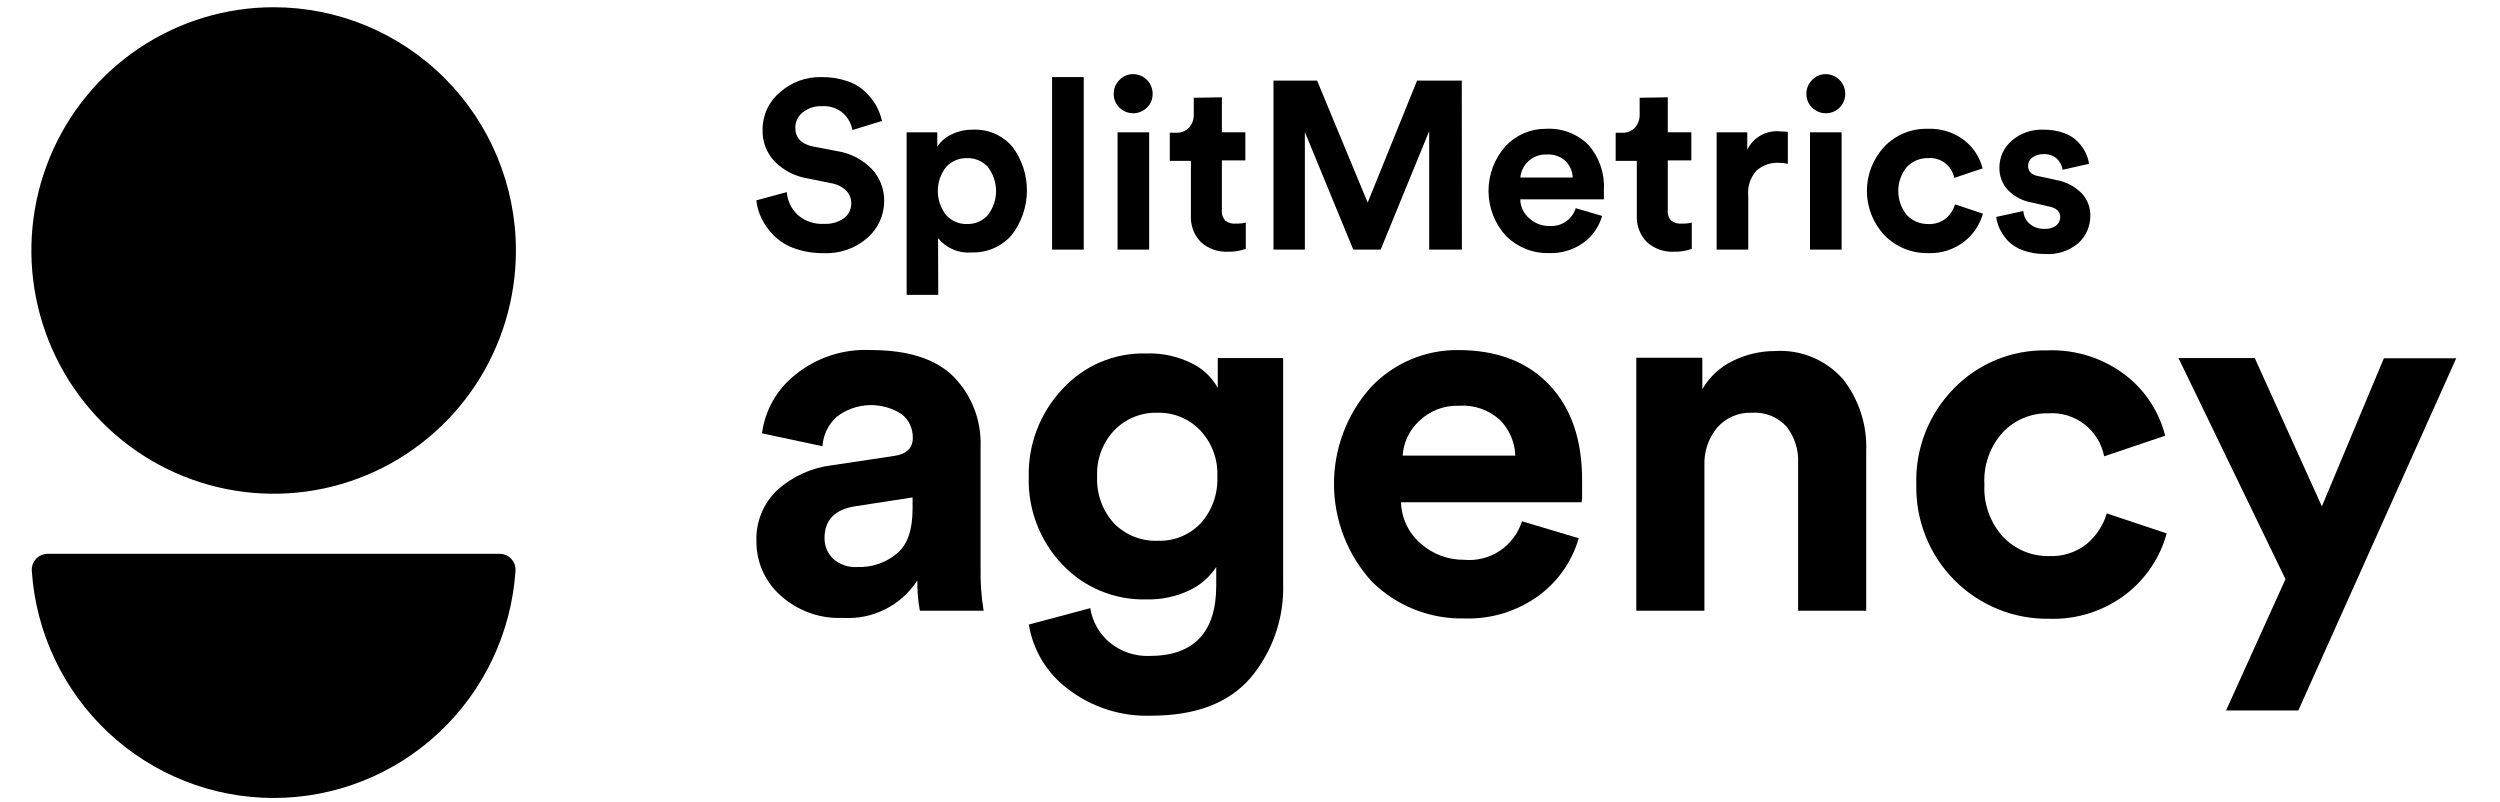
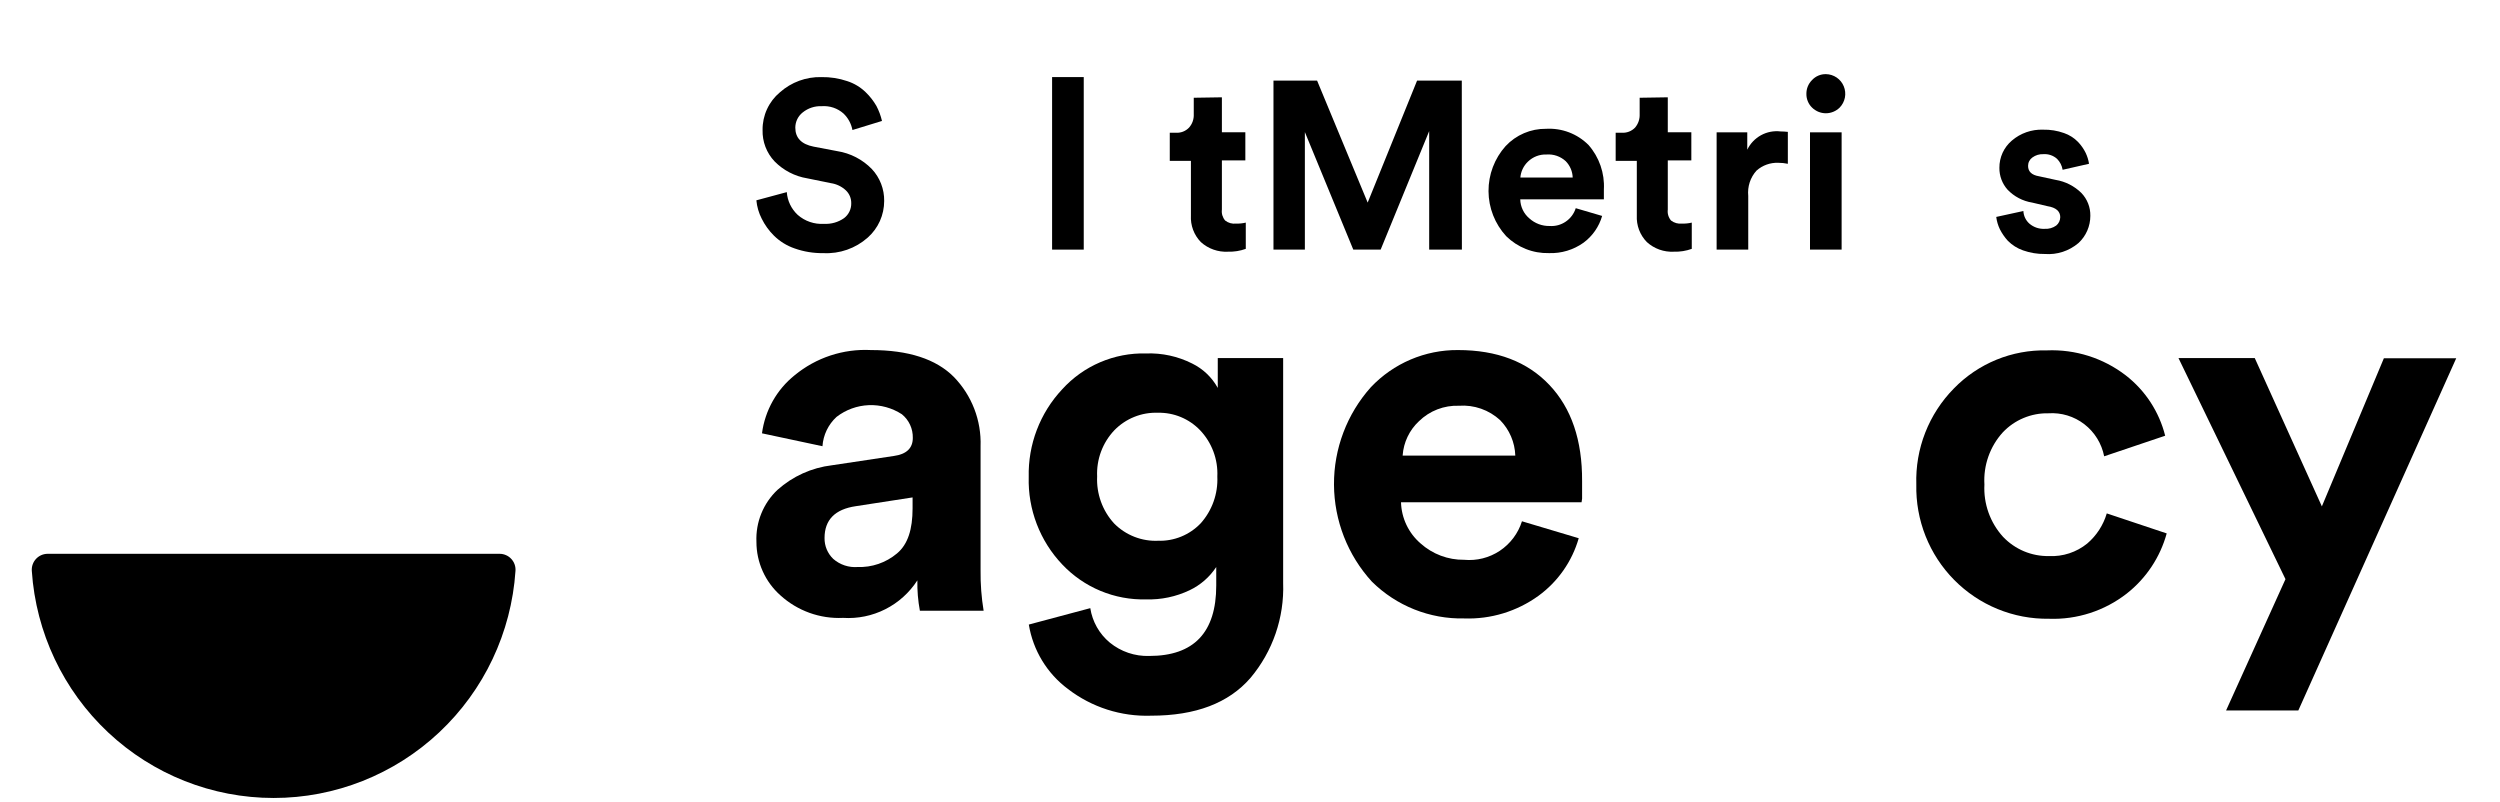
<svg xmlns="http://www.w3.org/2000/svg" width="131" height="42" viewBox="0 0 131 42" fill="none">
  <path d="M46.216 6.338L44.668 6.813C44.606 6.483 44.442 6.18 44.199 5.948C44.044 5.811 43.863 5.706 43.667 5.64C43.47 5.575 43.263 5.549 43.056 5.564C42.697 5.549 42.343 5.665 42.062 5.891C41.942 5.986 41.844 6.106 41.777 6.244C41.71 6.382 41.675 6.534 41.674 6.687C41.674 7.226 41.994 7.558 42.634 7.684L43.868 7.919C44.559 8.026 45.197 8.356 45.685 8.858C46.109 9.311 46.34 9.911 46.331 10.531C46.331 10.894 46.254 11.253 46.106 11.584C45.957 11.915 45.739 12.21 45.468 12.451C44.829 13.017 43.994 13.309 43.142 13.264C42.631 13.272 42.122 13.189 41.639 13.018C41.232 12.879 40.861 12.65 40.554 12.347C40.293 12.089 40.077 11.789 39.914 11.459C39.76 11.159 39.665 10.833 39.634 10.497L41.228 10.067C41.261 10.523 41.465 10.948 41.799 11.259C41.987 11.424 42.205 11.551 42.441 11.631C42.678 11.712 42.927 11.745 43.176 11.729C43.55 11.751 43.921 11.646 44.228 11.431C44.349 11.339 44.446 11.221 44.511 11.084C44.577 10.948 44.609 10.797 44.605 10.646C44.607 10.521 44.583 10.397 44.535 10.281C44.486 10.166 44.415 10.062 44.325 9.976C44.107 9.772 43.832 9.64 43.536 9.597L42.302 9.345C41.651 9.239 41.051 8.928 40.588 8.457C40.38 8.238 40.218 7.98 40.11 7.698C40.002 7.416 39.951 7.115 39.959 6.813C39.954 6.437 40.033 6.064 40.191 5.722C40.348 5.38 40.579 5.077 40.868 4.837C41.465 4.306 42.241 4.021 43.039 4.04C43.502 4.032 43.962 4.103 44.399 4.252C44.757 4.368 45.083 4.564 45.354 4.825C45.578 5.039 45.77 5.284 45.925 5.553C46.055 5.801 46.153 6.064 46.216 6.338Z" fill="#000" />
-   <path d="M49.165 15.452H47.508V6.933H49.114V7.683C49.293 7.41 49.544 7.192 49.839 7.053C50.194 6.877 50.586 6.788 50.982 6.795C51.372 6.777 51.761 6.847 52.119 7.002C52.478 7.157 52.796 7.392 53.05 7.689C53.551 8.358 53.818 9.174 53.811 10.01C53.803 10.847 53.522 11.658 53.011 12.318C52.752 12.615 52.43 12.851 52.069 13.008C51.709 13.166 51.318 13.241 50.925 13.229C50.591 13.258 50.255 13.206 49.946 13.075C49.637 12.944 49.365 12.739 49.154 12.478L49.165 15.452ZM51.759 11.275C52.041 10.914 52.194 10.468 52.194 10.009C52.194 9.55 52.041 9.105 51.759 8.743C51.621 8.594 51.453 8.475 51.266 8.396C51.078 8.317 50.876 8.279 50.673 8.285C50.468 8.28 50.264 8.318 50.075 8.398C49.886 8.478 49.716 8.598 49.576 8.749C49.294 9.108 49.141 9.552 49.141 10.009C49.141 10.466 49.294 10.91 49.576 11.27C49.715 11.422 49.884 11.544 50.074 11.625C50.263 11.706 50.468 11.745 50.673 11.739C50.877 11.745 51.08 11.707 51.267 11.627C51.454 11.546 51.622 11.427 51.759 11.275Z" fill="#000" />
  <path d="M56.788 13.08H55.13V4.039H56.788V13.08Z" fill="#000" />
-   <path d="M58.358 4.922C58.356 4.786 58.382 4.652 58.432 4.527C58.484 4.402 58.559 4.289 58.656 4.194C58.748 4.095 58.859 4.016 58.983 3.963C59.107 3.91 59.241 3.883 59.376 3.885C59.511 3.885 59.645 3.912 59.77 3.964C59.895 4.016 60.008 4.093 60.103 4.189C60.198 4.285 60.273 4.4 60.324 4.526C60.375 4.651 60.4 4.786 60.398 4.922C60.4 5.055 60.375 5.187 60.324 5.31C60.273 5.434 60.197 5.545 60.101 5.638C59.909 5.828 59.649 5.935 59.379 5.935C59.108 5.935 58.848 5.828 58.656 5.638C58.56 5.545 58.484 5.434 58.433 5.31C58.382 5.187 58.357 5.055 58.358 4.922ZM60.216 13.08H58.559V6.933H60.216V13.08Z" fill="#000" />
  <path d="M64.027 5.099V6.932H65.256V8.405H64.027V10.983C64.014 11.085 64.022 11.189 64.052 11.288C64.082 11.386 64.132 11.478 64.199 11.556C64.361 11.683 64.566 11.741 64.77 11.716C64.941 11.722 65.112 11.705 65.279 11.665V13.04C64.98 13.148 64.664 13.199 64.347 13.189C64.089 13.203 63.83 13.166 63.586 13.079C63.341 12.993 63.117 12.859 62.924 12.684C62.746 12.501 62.608 12.283 62.518 12.043C62.429 11.803 62.39 11.548 62.404 11.292V8.428H61.296V6.955H61.604C61.734 6.965 61.864 6.946 61.986 6.9C62.108 6.853 62.217 6.78 62.307 6.686C62.478 6.493 62.566 6.24 62.553 5.981V5.122L64.027 5.099Z" fill="#000" />
  <path d="M76.603 13.08H74.889V6.87L72.346 13.08H70.912L68.375 6.921V13.08H66.73V4.223H69.015L71.666 10.616L74.255 4.223H76.598L76.603 13.08Z" fill="#000" />
  <path d="M82.569 10.909L83.952 11.315C83.79 11.879 83.446 12.372 82.975 12.719C82.447 13.095 81.81 13.286 81.163 13.263C80.75 13.273 80.338 13.2 79.954 13.047C79.569 12.894 79.219 12.666 78.924 12.375C78.333 11.733 78.003 10.893 77.998 10.02C77.993 9.147 78.313 8.304 78.895 7.654C79.166 7.364 79.495 7.134 79.86 6.978C80.225 6.822 80.618 6.744 81.015 6.749C81.424 6.726 81.834 6.789 82.217 6.935C82.6 7.081 82.948 7.307 83.238 7.597C83.801 8.238 84.091 9.076 84.043 9.929C84.043 9.998 84.043 10.072 84.043 10.158C84.043 10.244 84.043 10.307 84.043 10.359V10.444H79.661C79.665 10.635 79.709 10.822 79.791 10.994C79.872 11.166 79.99 11.319 80.135 11.441C80.427 11.707 80.809 11.851 81.204 11.842C81.503 11.863 81.8 11.782 82.047 11.612C82.295 11.443 82.479 11.195 82.569 10.909ZM79.666 9.304H82.409C82.4 8.982 82.269 8.675 82.043 8.445C81.908 8.321 81.749 8.226 81.577 8.166C81.404 8.106 81.22 8.082 81.038 8.096C80.859 8.089 80.681 8.118 80.514 8.182C80.347 8.246 80.195 8.343 80.066 8.468C79.832 8.691 79.689 8.993 79.666 9.316V9.304Z" fill="#000" />
  <path d="M87.392 5.099V6.932H88.626V8.405H87.392V10.983C87.379 11.085 87.387 11.189 87.417 11.288C87.446 11.386 87.496 11.478 87.563 11.556C87.726 11.681 87.931 11.739 88.135 11.716C88.308 11.722 88.481 11.705 88.649 11.665V13.04C88.349 13.148 88.031 13.199 87.712 13.189C87.454 13.203 87.196 13.165 86.953 13.079C86.71 12.992 86.486 12.858 86.295 12.684C86.116 12.502 85.977 12.283 85.886 12.044C85.796 11.804 85.756 11.548 85.769 11.292V8.428H84.661V6.955H84.975C85.105 6.965 85.235 6.945 85.356 6.899C85.478 6.852 85.587 6.78 85.678 6.686C85.844 6.49 85.93 6.238 85.918 5.981V5.122L87.392 5.099Z" fill="#000" />
  <path d="M93.683 6.91V8.583C93.519 8.548 93.352 8.531 93.185 8.531C92.766 8.514 92.357 8.66 92.043 8.938C91.881 9.116 91.759 9.327 91.684 9.556C91.61 9.785 91.584 10.027 91.608 10.267V13.08H89.951V6.933H91.557V7.844C91.712 7.522 91.964 7.258 92.276 7.086C92.588 6.915 92.946 6.845 93.3 6.887C93.427 6.888 93.555 6.896 93.683 6.91Z" fill="#000" />
  <path d="M94.655 4.922C94.653 4.786 94.678 4.652 94.729 4.527C94.78 4.402 94.856 4.289 94.952 4.194C95.045 4.094 95.157 4.015 95.282 3.962C95.407 3.909 95.542 3.882 95.678 3.885C95.879 3.887 96.075 3.95 96.242 4.063C96.408 4.176 96.538 4.336 96.614 4.523C96.691 4.71 96.711 4.915 96.673 5.113C96.634 5.311 96.539 5.494 96.398 5.638C96.205 5.828 95.945 5.935 95.675 5.935C95.404 5.935 95.145 5.828 94.952 5.638C94.856 5.545 94.781 5.434 94.73 5.31C94.679 5.187 94.653 5.055 94.655 4.922ZM96.501 13.08H94.844V6.933H96.501V13.08Z" fill="#000" />
-   <path d="M101.031 8.285C100.825 8.28 100.62 8.319 100.429 8.398C100.239 8.476 100.066 8.594 99.923 8.743C99.629 9.099 99.469 9.547 99.469 10.009C99.469 10.471 99.629 10.919 99.923 11.275C100.067 11.425 100.24 11.544 100.431 11.624C100.623 11.704 100.829 11.743 101.037 11.739C101.376 11.758 101.71 11.65 101.974 11.435C102.198 11.244 102.361 10.991 102.443 10.708L103.906 11.195C103.744 11.774 103.402 12.286 102.928 12.656C102.389 13.076 101.719 13.291 101.037 13.263C100.613 13.272 100.192 13.195 99.799 13.035C99.406 12.876 99.049 12.637 98.751 12.335C98.157 11.705 97.825 10.871 97.825 10.003C97.825 9.136 98.157 8.301 98.751 7.671C99.044 7.37 99.395 7.132 99.784 6.973C100.172 6.814 100.589 6.738 101.009 6.749C101.699 6.719 102.378 6.932 102.928 7.351C103.403 7.721 103.741 8.239 103.888 8.823L102.403 9.321C102.341 9.01 102.167 8.732 101.914 8.541C101.661 8.35 101.347 8.259 101.031 8.285Z" fill="#000" />
  <path d="M104.603 11.367L106.025 11.057C106.031 11.184 106.062 11.308 106.117 11.423C106.172 11.537 106.25 11.639 106.345 11.722C106.568 11.911 106.854 12.007 107.145 11.991C107.359 12.004 107.571 11.944 107.745 11.819C107.811 11.766 107.864 11.699 107.9 11.623C107.937 11.546 107.956 11.463 107.957 11.378C107.957 11.075 107.734 10.874 107.294 10.805L106.488 10.616C105.996 10.538 105.542 10.301 105.197 9.94C104.916 9.626 104.763 9.217 104.768 8.794C104.766 8.523 104.823 8.255 104.935 8.008C105.048 7.762 105.213 7.543 105.42 7.368C105.875 6.977 106.461 6.772 107.06 6.795C107.433 6.787 107.805 6.847 108.157 6.973C108.433 7.068 108.684 7.227 108.888 7.437C109.05 7.606 109.185 7.799 109.288 8.009C109.375 8.191 109.435 8.384 109.465 8.582L108.082 8.897C108.047 8.681 107.945 8.481 107.791 8.325C107.694 8.237 107.58 8.17 107.456 8.128C107.332 8.085 107.201 8.069 107.071 8.078C106.867 8.069 106.665 8.13 106.5 8.25C106.429 8.299 106.371 8.365 106.331 8.442C106.291 8.519 106.271 8.605 106.271 8.691C106.271 8.989 106.46 9.172 106.842 9.236L107.711 9.425C108.223 9.508 108.696 9.748 109.065 10.112C109.218 10.271 109.338 10.459 109.418 10.664C109.499 10.869 109.538 11.089 109.534 11.309C109.534 11.578 109.479 11.843 109.372 12.088C109.265 12.334 109.108 12.555 108.911 12.736C108.422 13.152 107.79 13.358 107.151 13.309C106.762 13.314 106.375 13.25 106.008 13.12C105.709 13.016 105.438 12.845 105.214 12.621C105.046 12.437 104.904 12.231 104.791 12.008C104.694 11.806 104.631 11.589 104.603 11.367Z" fill="#000" />
  <path d="M39.637 28.393C39.615 27.886 39.701 27.38 39.892 26.91C40.082 26.44 40.371 26.017 40.739 25.67C41.537 24.956 42.533 24.506 43.594 24.38L46.843 23.892C47.499 23.801 47.831 23.485 47.831 22.947C47.836 22.71 47.788 22.475 47.689 22.261C47.59 22.046 47.443 21.857 47.26 21.708C46.745 21.373 46.139 21.206 45.525 21.23C44.911 21.255 44.321 21.47 43.834 21.846C43.401 22.244 43.137 22.794 43.097 23.382L39.928 22.706C40.087 21.507 40.7 20.416 41.641 19.662C42.764 18.738 44.189 18.268 45.638 18.343C47.602 18.343 49.05 18.813 49.983 19.753C50.448 20.232 50.812 20.8 51.053 21.424C51.293 22.048 51.405 22.714 51.382 23.382V29.9C51.374 30.605 51.428 31.309 51.542 32.004H48.202C48.104 31.479 48.06 30.945 48.07 30.411C47.654 31.056 47.074 31.579 46.389 31.924C45.705 32.27 44.941 32.426 44.176 32.377C42.97 32.435 41.789 32.01 40.893 31.196C40.498 30.845 40.181 30.413 39.965 29.93C39.748 29.447 39.636 28.923 39.637 28.393ZM44.924 29.711C45.681 29.742 46.422 29.488 47.003 29C47.574 28.524 47.819 27.733 47.819 26.639V26.065L44.844 26.524C43.754 26.684 43.206 27.24 43.206 28.192C43.203 28.396 43.241 28.599 43.32 28.788C43.399 28.976 43.515 29.146 43.663 29.287C43.838 29.44 44.042 29.556 44.262 29.629C44.483 29.702 44.716 29.73 44.947 29.711H44.924Z" fill="#000" />
  <path d="M53.91 32.727L57.131 31.867C57.24 32.574 57.604 33.216 58.153 33.672C58.736 34.147 59.469 34.396 60.22 34.372C62.56 34.372 63.731 33.141 63.731 30.68V29.711C63.386 30.237 62.904 30.657 62.338 30.927C61.625 31.267 60.843 31.432 60.054 31.408C59.235 31.429 58.422 31.277 57.665 30.962C56.909 30.647 56.227 30.176 55.663 29.579C55.083 28.97 54.629 28.25 54.327 27.463C54.025 26.676 53.881 25.836 53.905 24.993C53.866 23.294 54.493 21.647 55.652 20.407C56.208 19.793 56.888 19.307 57.648 18.982C58.408 18.656 59.228 18.499 60.054 18.521C60.891 18.49 61.721 18.671 62.469 19.048C63.037 19.326 63.505 19.772 63.811 20.327V18.762H67.237V30.548C67.302 32.363 66.691 34.137 65.524 35.524C64.382 36.843 62.648 37.502 60.322 37.502C58.751 37.557 57.209 37.063 55.96 36.103C54.866 35.288 54.131 34.077 53.91 32.727ZM60.676 28.335C61.092 28.35 61.507 28.276 61.892 28.119C62.278 27.962 62.626 27.725 62.914 27.424C63.515 26.753 63.829 25.872 63.788 24.97C63.809 24.526 63.739 24.082 63.584 23.665C63.429 23.248 63.192 22.867 62.886 22.545C62.601 22.247 62.257 22.012 61.877 21.854C61.497 21.696 61.088 21.619 60.676 21.628C60.253 21.613 59.831 21.686 59.438 21.844C59.044 22.002 58.688 22.241 58.392 22.545C58.087 22.867 57.849 23.248 57.694 23.665C57.539 24.082 57.47 24.526 57.49 24.97C57.469 25.418 57.537 25.865 57.689 26.286C57.84 26.707 58.074 27.094 58.375 27.424C58.677 27.731 59.04 27.971 59.441 28.128C59.841 28.285 60.27 28.356 60.699 28.335H60.676Z" fill="#000" />
  <path d="M79.751 27.315L82.725 28.203C82.377 29.416 81.635 30.477 80.618 31.219C79.486 32.039 78.114 32.456 76.719 32.406C75.826 32.425 74.939 32.264 74.109 31.933C73.28 31.603 72.525 31.108 71.888 30.479C70.62 29.092 69.912 27.28 69.901 25.397C69.89 23.514 70.579 21.694 71.831 20.292C72.419 19.67 73.128 19.176 73.913 18.841C74.699 18.506 75.545 18.336 76.399 18.343C78.439 18.343 80.036 18.953 81.189 20.172C82.343 21.391 82.914 23.071 82.902 25.211C82.902 25.354 82.902 25.52 82.902 25.698C82.902 25.876 82.902 26.019 82.902 26.128L82.874 26.317H73.413C73.424 26.728 73.521 27.132 73.697 27.503C73.873 27.875 74.125 28.205 74.435 28.473C75.063 29.036 75.877 29.343 76.719 29.333C77.378 29.395 78.038 29.229 78.59 28.862C79.141 28.494 79.551 27.949 79.751 27.315ZM73.499 23.875H79.402C79.379 23.178 79.096 22.515 78.609 22.018C78.319 21.751 77.979 21.546 77.608 21.416C77.236 21.285 76.843 21.233 76.451 21.261C76.065 21.247 75.68 21.311 75.32 21.45C74.96 21.589 74.632 21.8 74.355 22.07C73.853 22.537 73.547 23.178 73.499 23.864V23.875Z" fill="#000" />
-   <path d="M89.311 24.38V32.004H85.742V18.744H89.202V20.39C89.578 19.744 90.139 19.226 90.812 18.905C91.497 18.569 92.249 18.394 93.01 18.395C93.675 18.351 94.342 18.461 94.958 18.715C95.575 18.97 96.125 19.362 96.568 19.862C97.413 20.938 97.846 22.282 97.789 23.652V32.004H94.221V24.271C94.256 23.58 94.041 22.9 93.616 22.356C93.385 22.102 93.099 21.905 92.78 21.778C92.462 21.652 92.119 21.601 91.777 21.628C91.439 21.616 91.102 21.68 90.79 21.814C90.479 21.949 90.202 22.152 89.979 22.408C89.523 22.961 89.285 23.662 89.311 24.38Z" fill="#000" />
  <path d="M107.335 21.657C106.89 21.647 106.447 21.731 106.036 21.903C105.625 22.074 105.255 22.33 104.948 22.654C104.613 23.022 104.355 23.454 104.19 23.923C104.024 24.393 103.954 24.891 103.983 25.389C103.957 25.888 104.03 26.387 104.197 26.857C104.365 27.328 104.624 27.76 104.959 28.129C105.269 28.455 105.642 28.713 106.056 28.887C106.47 29.06 106.915 29.146 107.363 29.138C108.091 29.174 108.807 28.94 109.373 28.479C109.859 28.064 110.214 27.516 110.395 26.902L113.535 27.951C113.192 29.201 112.457 30.306 111.44 31.104C110.277 32.01 108.834 32.477 107.363 32.423C106.442 32.436 105.528 32.263 104.675 31.913C103.822 31.564 103.049 31.045 102.4 30.389C101.751 29.732 101.241 28.951 100.9 28.092C100.559 27.233 100.394 26.313 100.415 25.389C100.385 24.459 100.544 23.534 100.883 22.668C101.222 21.803 101.733 21.016 102.384 20.355C103.016 19.705 103.775 19.193 104.613 18.849C105.451 18.506 106.35 18.34 107.255 18.36C108.743 18.297 110.205 18.759 111.388 19.668C112.411 20.46 113.139 21.574 113.455 22.832L110.258 23.91C110.127 23.241 109.758 22.644 109.22 22.229C108.682 21.814 108.012 21.611 107.335 21.657Z" fill="#000" />
  <path d="M120.433 37.227H116.647L119.759 30.348L114.152 18.762H118.149L121.666 26.535L124.915 18.773H128.706L120.433 37.227Z" fill="#000" />
-   <path d="M27.034 13.114C27.037 15.635 26.294 18.101 24.901 20.199C23.507 22.296 21.525 23.932 19.205 24.898C16.886 25.865 14.333 26.119 11.87 25.628C9.406 25.138 7.143 23.925 5.366 22.143C3.59 20.36 2.38 18.089 1.889 15.616C1.398 13.143 1.649 10.58 2.609 8.25C3.57 5.92 5.197 3.929 7.285 2.528C9.373 1.127 11.828 0.379 14.339 0.379C17.704 0.379 20.932 1.72 23.312 4.108C25.692 6.496 27.031 9.735 27.034 13.114Z" fill="#000" />
  <path d="M2.488 29.02C2.374 29.021 2.261 29.046 2.157 29.092C2.054 29.139 1.96 29.206 1.883 29.291C1.806 29.375 1.747 29.474 1.71 29.582C1.673 29.69 1.658 29.805 1.667 29.919C1.883 33.145 3.313 36.169 5.665 38.377C8.018 40.586 11.118 41.814 14.339 41.814C17.56 41.814 20.66 40.586 23.013 38.377C25.366 36.169 26.795 33.145 27.011 29.919C27.02 29.804 27.005 29.689 26.968 29.581C26.93 29.472 26.871 29.373 26.793 29.289C26.716 29.204 26.622 29.137 26.517 29.091C26.412 29.044 26.299 29.02 26.185 29.02H2.488Z" fill="#000" />
</svg>